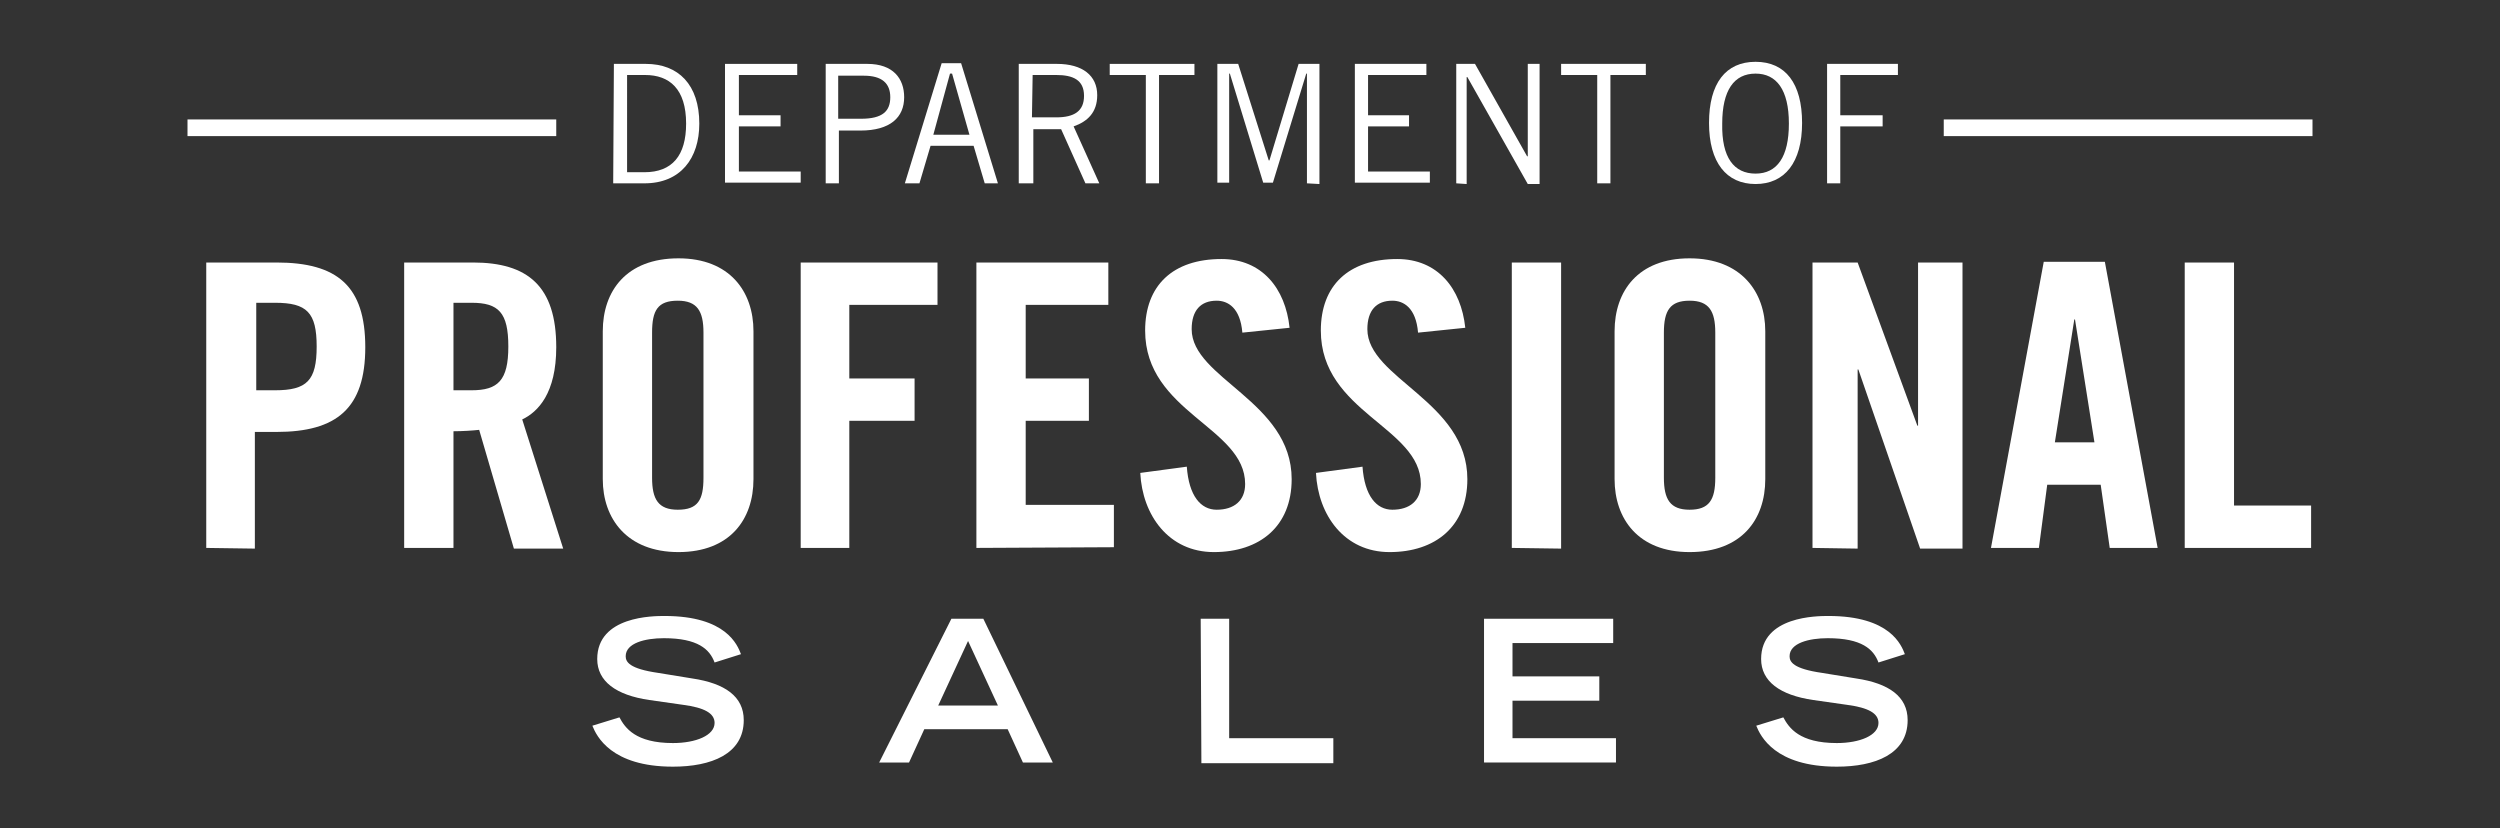
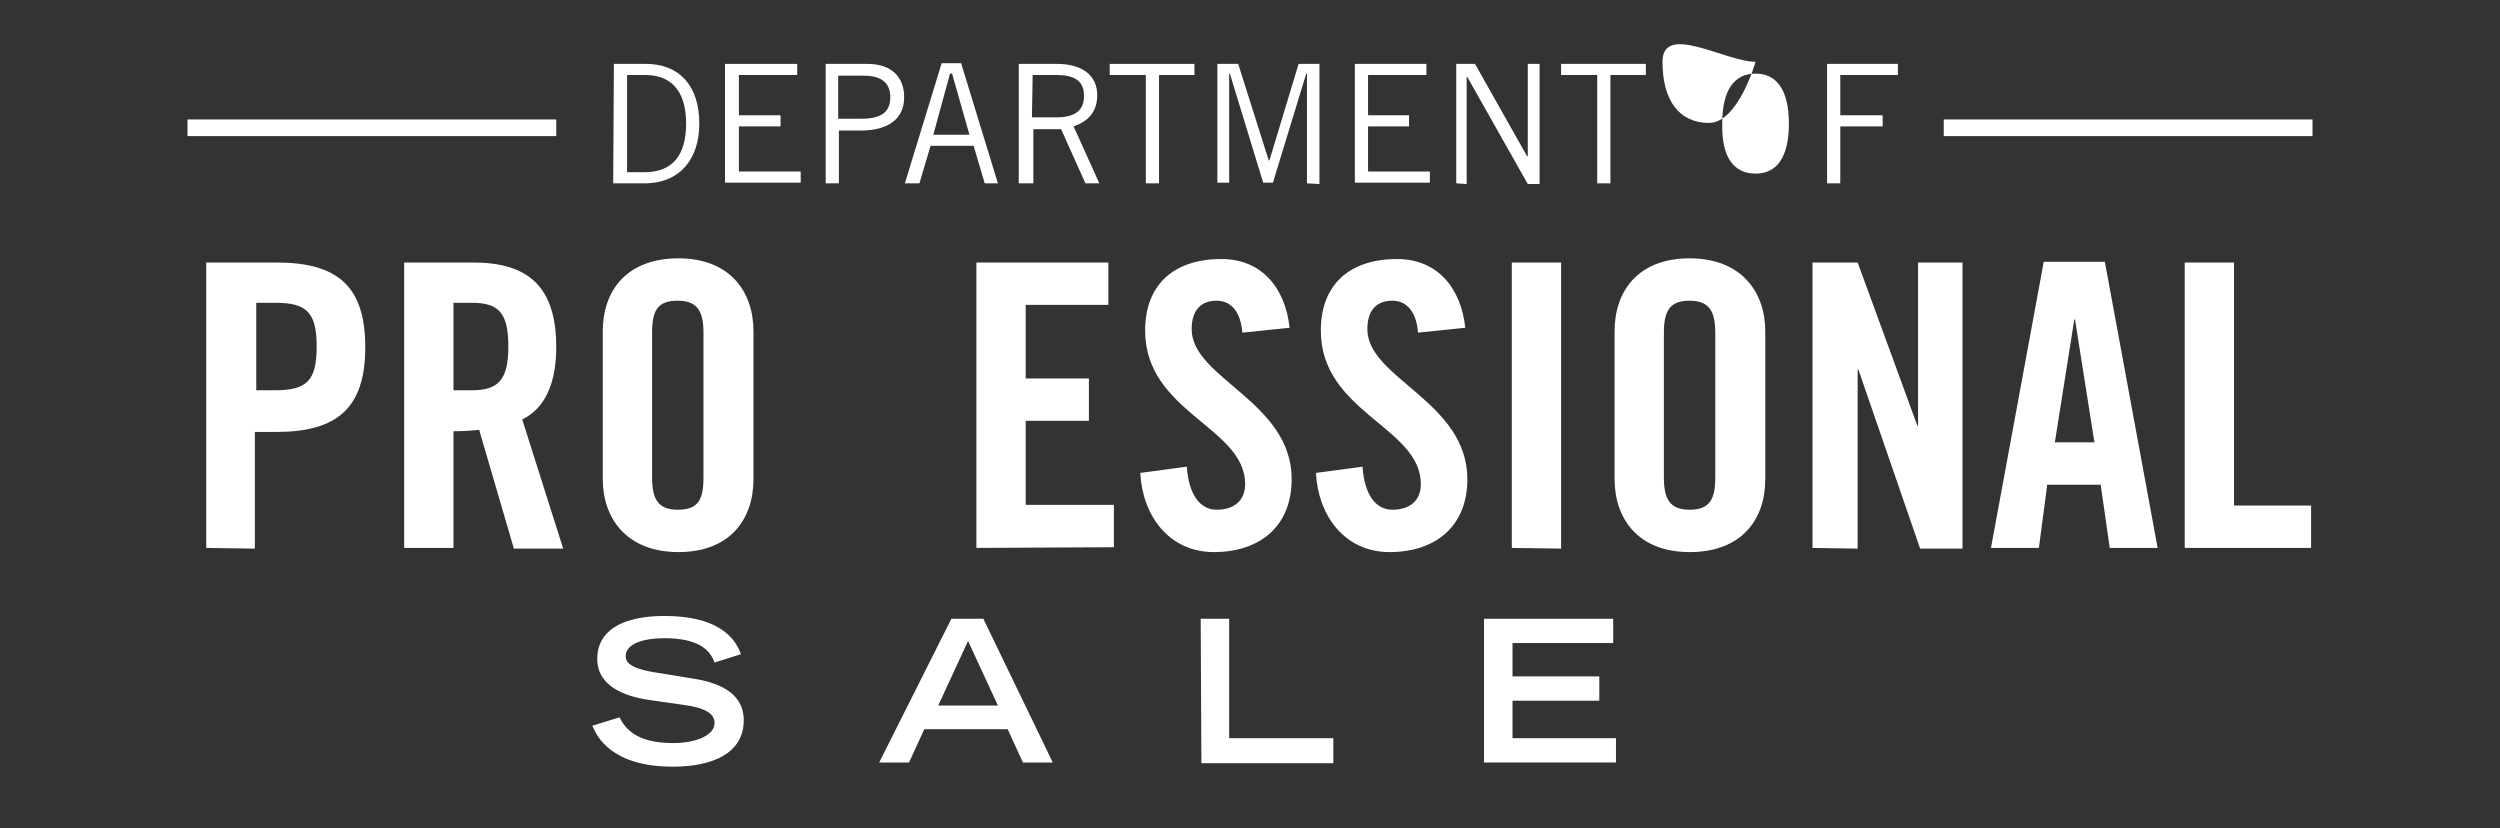
<svg xmlns="http://www.w3.org/2000/svg" version="1.1" id="Layer_1" x="0px" y="0px" viewBox="0 0 360 119.3" style="enable-background:new 0 0 360 119.3;" xml:space="preserve">
  <rect x="0" y="0" width="360" height="119.3" fill="#333333" stroke="none" />
  <style type="text/css">
	.st0{fill:#FFFFFF;}
</style>
  <g>
    <g>
      <g>
        <path class="st0" d="M29.7,78.9V37.8h10.1c8.8,0,12.8,3.4,12.8,12.2s-4.1,12.2-12.8,12.2h-3.1V79L29.7,78.9L29.7,78.9z      M36.9,56.2h2.7c4.6,0,6-1.4,6-6.3c0-4.9-1.4-6.3-6-6.3h-2.7C36.9,43.6,36.9,56.2,36.9,56.2z" />
      </g>
      <g>
        <path class="st0" d="M65.3,78.9h-7.1V37.8h9.9c7.9,0,12,3.4,12,12.2c0,6.6-2.6,9.3-4.9,10.4l5.9,18.6H74l-5-17.1     c-0.9,0.1-2.4,0.2-3.7,0.2V78.9z M65.3,56.2h2.6c3.8,0,5.3-1.4,5.3-6.3c0-4.9-1.4-6.3-5.3-6.3h-2.6V56.2z" />
      </g>
      <g>
        <path class="st0" d="M86.8,47.7c0-5.8,3.4-10.5,10.9-10.5c7.4,0,10.8,4.8,10.8,10.5V69c0,5.8-3.4,10.5-10.8,10.5     S86.8,74.7,86.8,69V47.7z M93.9,68.8c0,3.1,0.9,4.6,3.7,4.6c2.9,0,3.7-1.4,3.7-4.6V47.9c0-3.1-0.9-4.6-3.7-4.6     c-2.9,0-3.7,1.4-3.7,4.6V68.8z" />
      </g>
      <g>
-         <path class="st0" d="M115.3,78.9V37.8H135v6.1h-12.7v10.6h9.4v6.1h-9.4v18.3H115.3z" />
-       </g>
+         </g>
      <g>
        <path class="st0" d="M140.6,78.9V37.8h19v6.1h-11.9v10.6h9.1v6.1h-9.1v12.1h12.7v6.1L140.6,78.9L140.6,78.9z" />
      </g>
      <g>
        <path class="st0" d="M178.9,47.9c-0.3-3.6-2.1-4.6-3.7-4.6c-2.3,0-3.6,1.4-3.6,4.1c0,7.1,14.4,10.4,14.4,21.6     c0,6.8-4.6,10.5-11.2,10.5c-6.5,0-10.3-5.3-10.6-11.4l6.7-0.9c0.3,4.2,2,6.2,4.3,6.2c2.5,0,4.1-1.3,4.1-3.7     c0-8.2-14.4-10.3-14.4-22.1c0-6.5,4-10.3,11-10.3c5.8,0,9.2,4.2,9.8,9.9L178.9,47.9z" />
      </g>
      <g>
        <path class="st0" d="M204.2,47.9c-0.3-3.6-2.1-4.6-3.7-4.6c-2.3,0-3.6,1.4-3.6,4.1c0,7.1,14.4,10.4,14.4,21.6     c0,6.8-4.6,10.5-11.2,10.5c-6.5,0-10.3-5.3-10.6-11.4l6.7-0.9c0.3,4.2,2,6.2,4.3,6.2c2.5,0,4.1-1.3,4.1-3.7     c0-8.2-14.4-10.3-14.4-22.1c0-6.5,4-10.3,11-10.3c5.8,0,9.2,4.2,9.8,9.9L204.2,47.9z" />
      </g>
      <g>
        <path class="st0" d="M217.7,78.9V37.8h7.1V79L217.7,78.9L217.7,78.9z" />
      </g>
      <g>
        <path class="st0" d="M232.5,47.7c0-5.8,3.4-10.5,10.8-10.5c7.4,0,10.9,4.8,10.9,10.5V69c0,5.8-3.4,10.5-10.9,10.5     c-7.4,0-10.8-4.8-10.8-10.5L232.5,47.7L232.5,47.7z M239.6,68.8c0,3.1,0.9,4.6,3.7,4.6s3.7-1.4,3.7-4.6V47.9     c0-3.1-0.9-4.6-3.7-4.6s-3.7,1.4-3.7,4.6V68.8z" />
      </g>
      <g>
        <path class="st0" d="M261,78.9V37.8h6.5l8.6,23.5h0.1V37.8h6.4V79h-6.1l-8.9-25.8h-0.1V79L261,78.9L261,78.9z" />
      </g>
      <g>
        <path class="st0" d="M293.6,78.9h-6.9l7.6-41.2h8.8l7.6,41.2h-6.9l-1.3-9.1h-7.7L293.6,78.9z M295.9,63.7h5.7L298.8,46h-0.1     L295.9,63.7z" />
      </g>
      <g>
        <path class="st0" d="M314.6,78.9V37.8h7.1v35h11.1v6.1H314.6z" />
      </g>
      <g>
        <path class="st0" d="M102.9,95.4c-0.7-1.9-2.4-3.5-7.3-3.5c-2.7,0-5.5,0.7-5.5,2.6c0,0.8,0.5,1.8,4.7,2.4l4.9,0.8     c4.7,0.7,7.4,2.6,7.4,6c0,4.9-4.7,6.7-10.2,6.7c-8.9,0-11-4.4-11.6-5.9l3.9-1.2c0.8,1.5,2.3,3.7,7.7,3.7c3.3,0,6-1.1,6-2.9     c0-1.4-1.5-2.2-4.5-2.6l-4.9-0.7c-4.8-0.7-7.5-2.7-7.5-5.9c0-6.2,8.1-6.2,9.7-6.2c8.9,0,10.5,4.2,11,5.5L102.9,95.4z" />
      </g>
      <g>
        <path class="st0" d="M137,89.1h4.6l10,20.7h-4.3l-2.2-4.8h-12l-2.2,4.8h-4.3L137,89.1z M143.7,101.6l-4.3-9.3l-4.3,9.3H143.7z" />
      </g>
      <g>
        <path class="st0" d="M172.9,89.1h4.1v17.2h15v3.6h-19L172.9,89.1L172.9,89.1z" />
      </g>
      <g>
        <path class="st0" d="M213.7,89.1h18.6v3.5h-14.5v4.8h12.5v3.5h-12.5v5.4h14.9v3.5h-19L213.7,89.1L213.7,89.1z" />
      </g>
      <g>
-         <path class="st0" d="M270.5,95.4c-0.7-1.9-2.4-3.5-7.3-3.5c-2.7,0-5.5,0.7-5.5,2.6c0,0.8,0.5,1.8,4.7,2.4l4.9,0.8     c4.7,0.7,7.4,2.6,7.4,6c0,4.9-4.7,6.7-10.2,6.7c-8.9,0-11-4.4-11.6-5.9l3.9-1.2c0.8,1.5,2.3,3.7,7.7,3.7c3.3,0,6-1.1,6-2.9     c0-1.4-1.5-2.2-4.5-2.6l-4.9-0.7c-4.8-0.7-7.5-2.7-7.5-5.9c0-6.2,8.1-6.2,9.7-6.2c8.9,0,10.5,4.2,11,5.5L270.5,95.4z" />
-       </g>
+         </g>
    </g>
    <g>
      <g>
        <g>
          <g>
            <g>
              <rect x="27" y="17.2" class="st0" width="53.1" height="2.4" />
            </g>
          </g>
        </g>
      </g>
      <g>
        <g>
          <g>
            <g>
              <rect x="279.9" y="17.2" class="st0" width="53.1" height="2.4" />
            </g>
          </g>
        </g>
      </g>
    </g>
    <g>
      <g>
        <path class="st0" d="M88.4,9.2H93c4.7,0,7.7,3,7.7,8.6c0,5-2.7,8.6-7.9,8.6h-4.5L88.4,9.2L88.4,9.2z M90.2,24.8h2.6     c4,0,6-2.4,6-7c0-5-2.4-7-5.9-7h-2.6V24.8z" />
      </g>
      <g>
        <path class="st0" d="M114.8,9.2v1.6h-8.4v5.8h6v1.6h-6v6.5h8.9v1.6h-10.9V9.2H114.8z" />
      </g>
      <g>
        <path class="st0" d="M118.9,26.4V9.2h6c3.7,0,5.3,2.1,5.3,4.8c0,2.9-2,4.8-6.3,4.8h-3.1v7.6L118.9,26.4L118.9,26.4z M120.8,17.1     h3.2c3.1,0,4.2-1.1,4.2-3.1s-1.2-3.1-3.8-3.1h-3.7V17.1z" />
      </g>
      <g>
        <path class="st0" d="M130.3,26.4l5.3-17.3h2.8l5.3,17.3h-1.9l-1.6-5.4h-6.2l-1.6,5.4H130.3z M134.4,19.4h5.2l-2.5-8.8h-0.3     L134.4,19.4z" />
      </g>
      <g>
        <path class="st0" d="M146.7,26.4V9.2h5.5c3.7,0,5.8,1.7,5.8,4.5c0,2.5-1.4,3.8-3.4,4.5l3.7,8.2h-2l-3.5-7.8h-4v7.8L146.7,26.4     L146.7,26.4z M148.6,16.9h3.5c2.6,0,4-0.9,4-3.1c0-2.3-1.6-3-4-3h-3.4L148.6,16.9L148.6,16.9z" />
      </g>
      <g>
        <path class="st0" d="M166.9,10.8v15.6H165V10.8h-5.2V9.2h12.2v1.6H166.9z" />
      </g>
      <g>
        <path class="st0" d="M188.2,26.4V10.6h-0.1l-4.8,15.7h-1.4l-4.8-15.7h-0.1v15.7h-1.7V9.2h3l4.4,13.9h0.1L187,9.2h3v17.3     L188.2,26.4L188.2,26.4z" />
      </g>
      <g>
        <path class="st0" d="M205.4,9.2v1.6H197v5.8h5.9v1.6H197v6.5h8.9v1.6h-10.8V9.2H205.4z" />
      </g>
      <g>
        <path class="st0" d="M209.7,26.4V9.2h2.7l7.5,13.3h0.1V9.2h1.7v17.3H220l-8.7-15.4h-0.1v15.4L209.7,26.4L209.7,26.4z" />
      </g>
      <g>
        <path class="st0" d="M231.9,10.8v15.6H230V10.8h-5.2V9.2H237v1.6H231.9z" />
      </g>
      <g>
-         <path class="st0" d="M252.8,8.9c4.3,0,6.7,3.1,6.7,8.8s-2.5,8.8-6.7,8.8s-6.7-3.1-6.7-8.8S248.5,8.9,252.8,8.9z M252.8,25     c3.1,0,4.8-2.4,4.8-7.2c0-4.9-1.8-7.2-4.8-7.2c-3.1,0-4.8,2.4-4.8,7.2C247.9,22.7,249.7,25,252.8,25z" />
+         <path class="st0" d="M252.8,8.9s-2.5,8.8-6.7,8.8s-6.7-3.1-6.7-8.8S248.5,8.9,252.8,8.9z M252.8,25     c3.1,0,4.8-2.4,4.8-7.2c0-4.9-1.8-7.2-4.8-7.2c-3.1,0-4.8,2.4-4.8,7.2C247.9,22.7,249.7,25,252.8,25z" />
      </g>
      <g>
        <path class="st0" d="M273.3,9.2v1.6H265v5.8h6.1v1.6H265v8.2h-1.9V9.2H273.3z" />
      </g>
    </g>
  </g>
</svg>